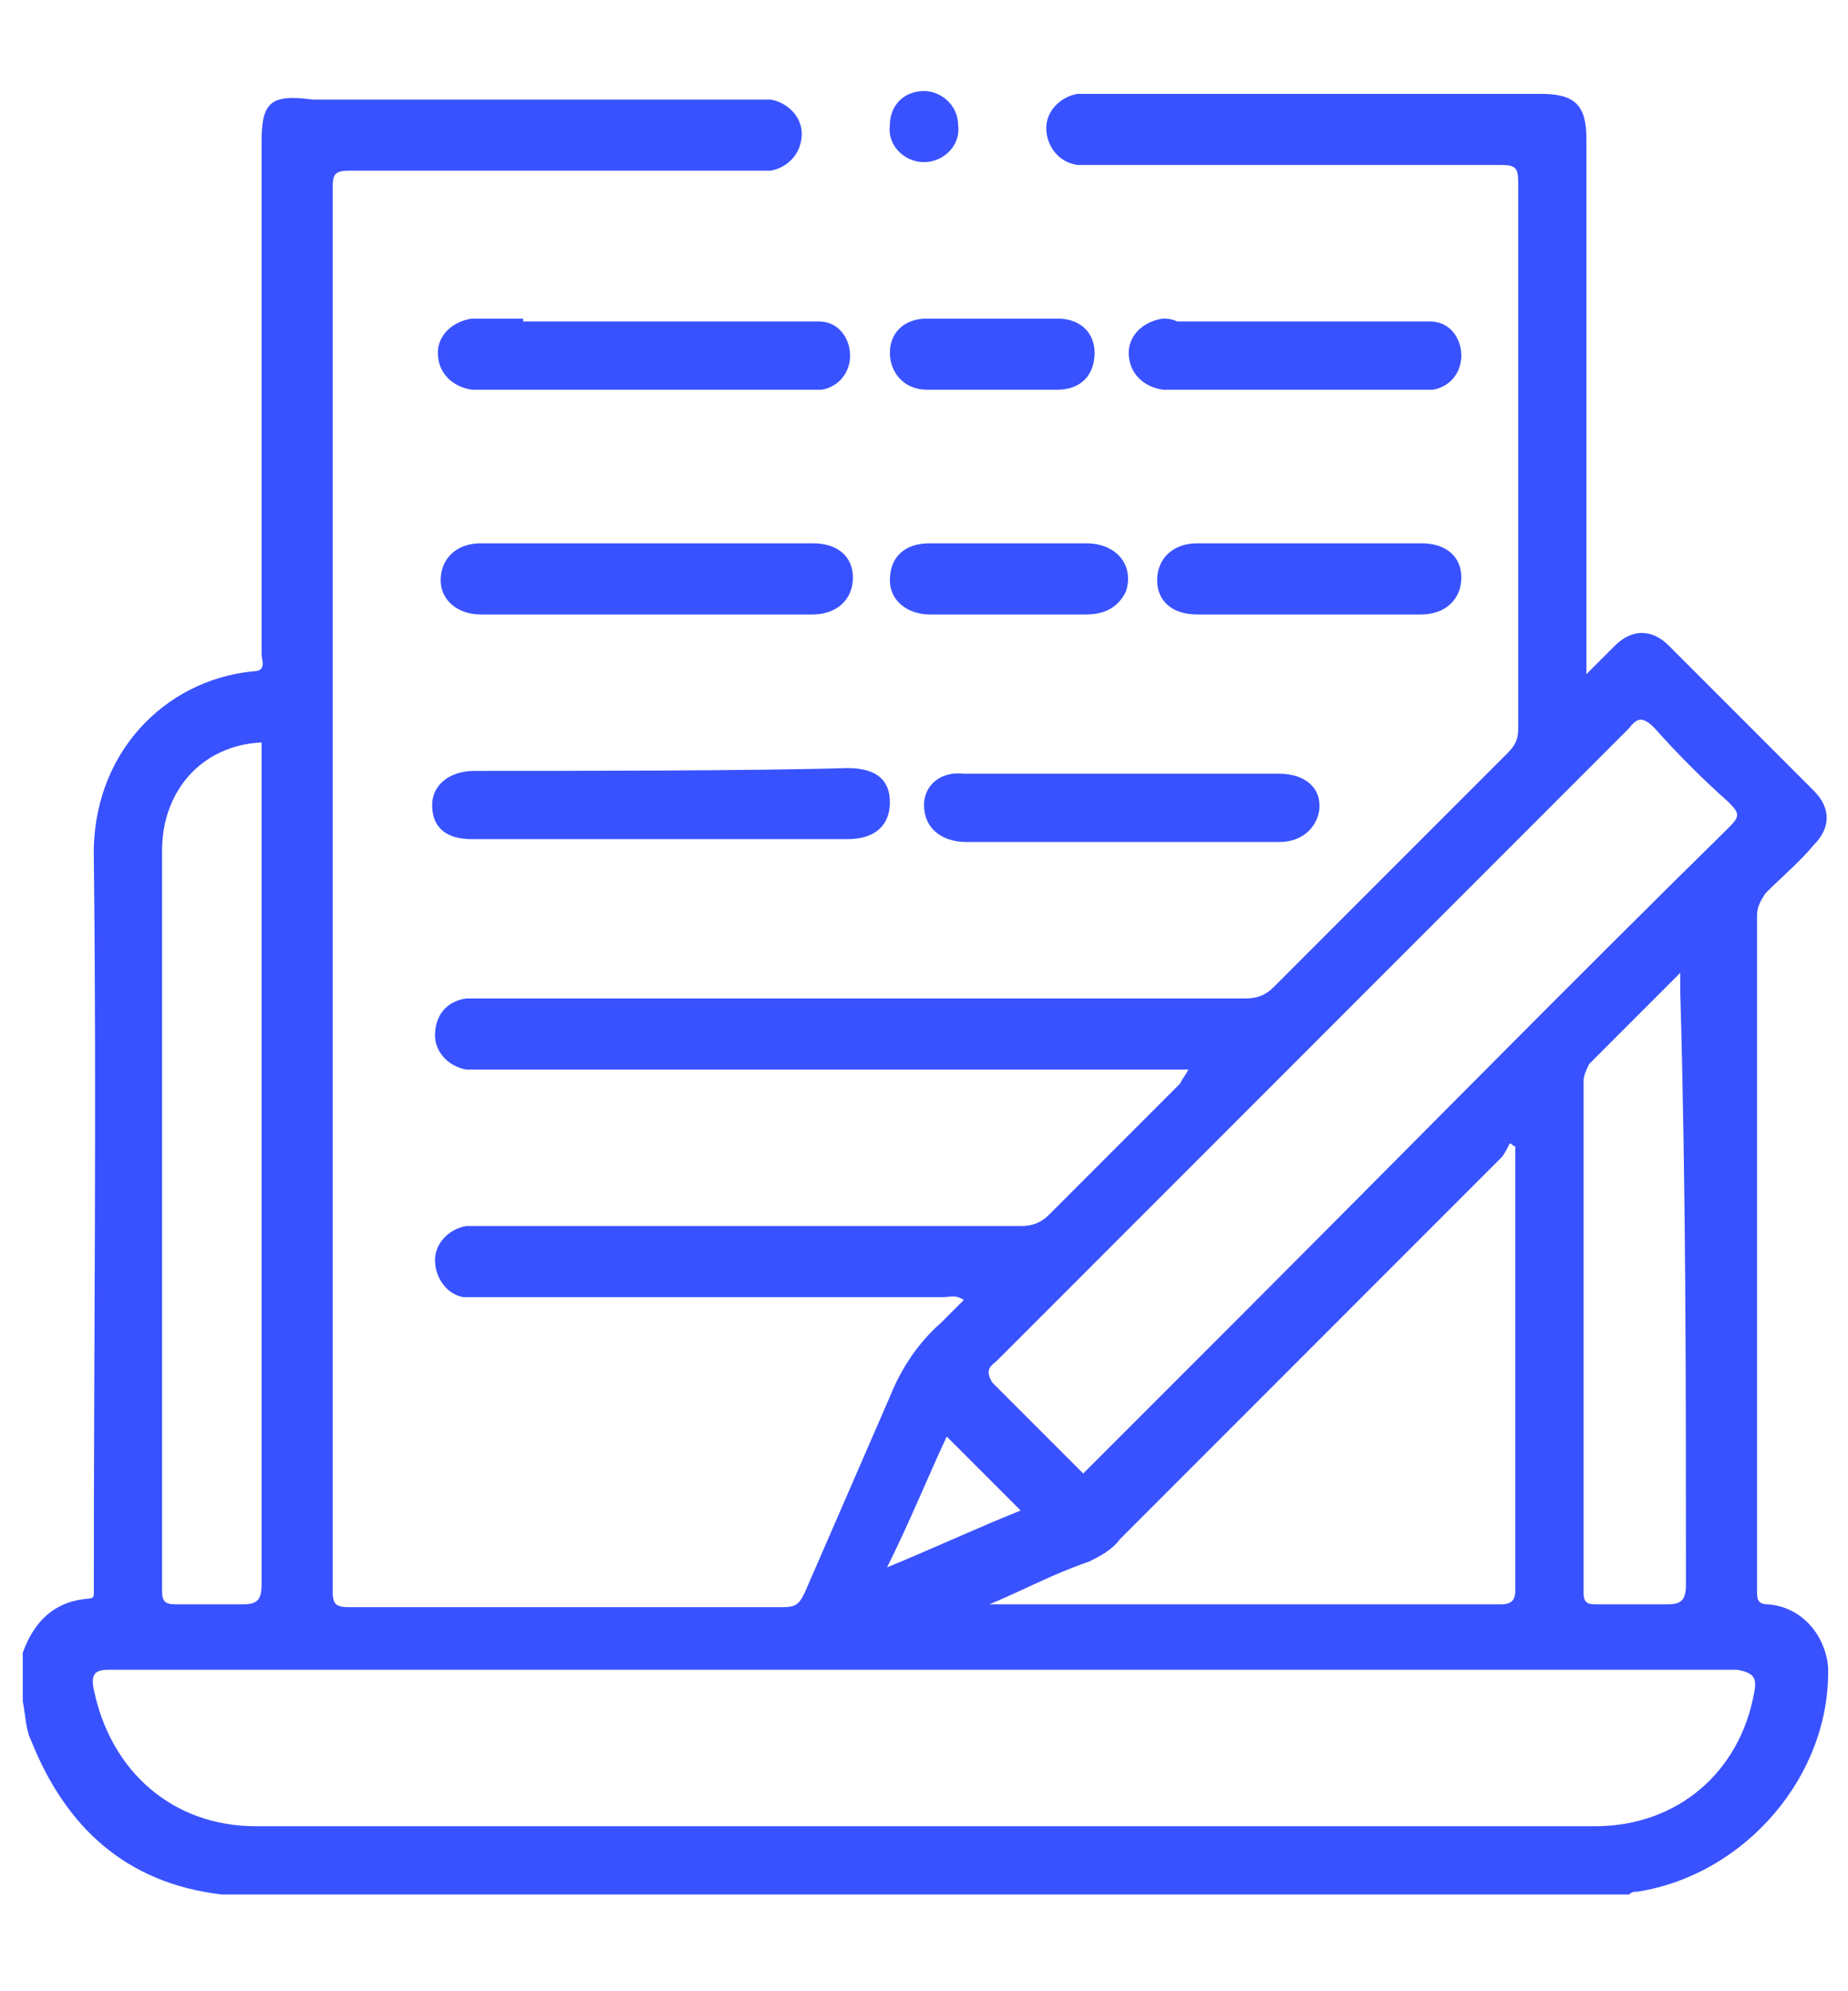
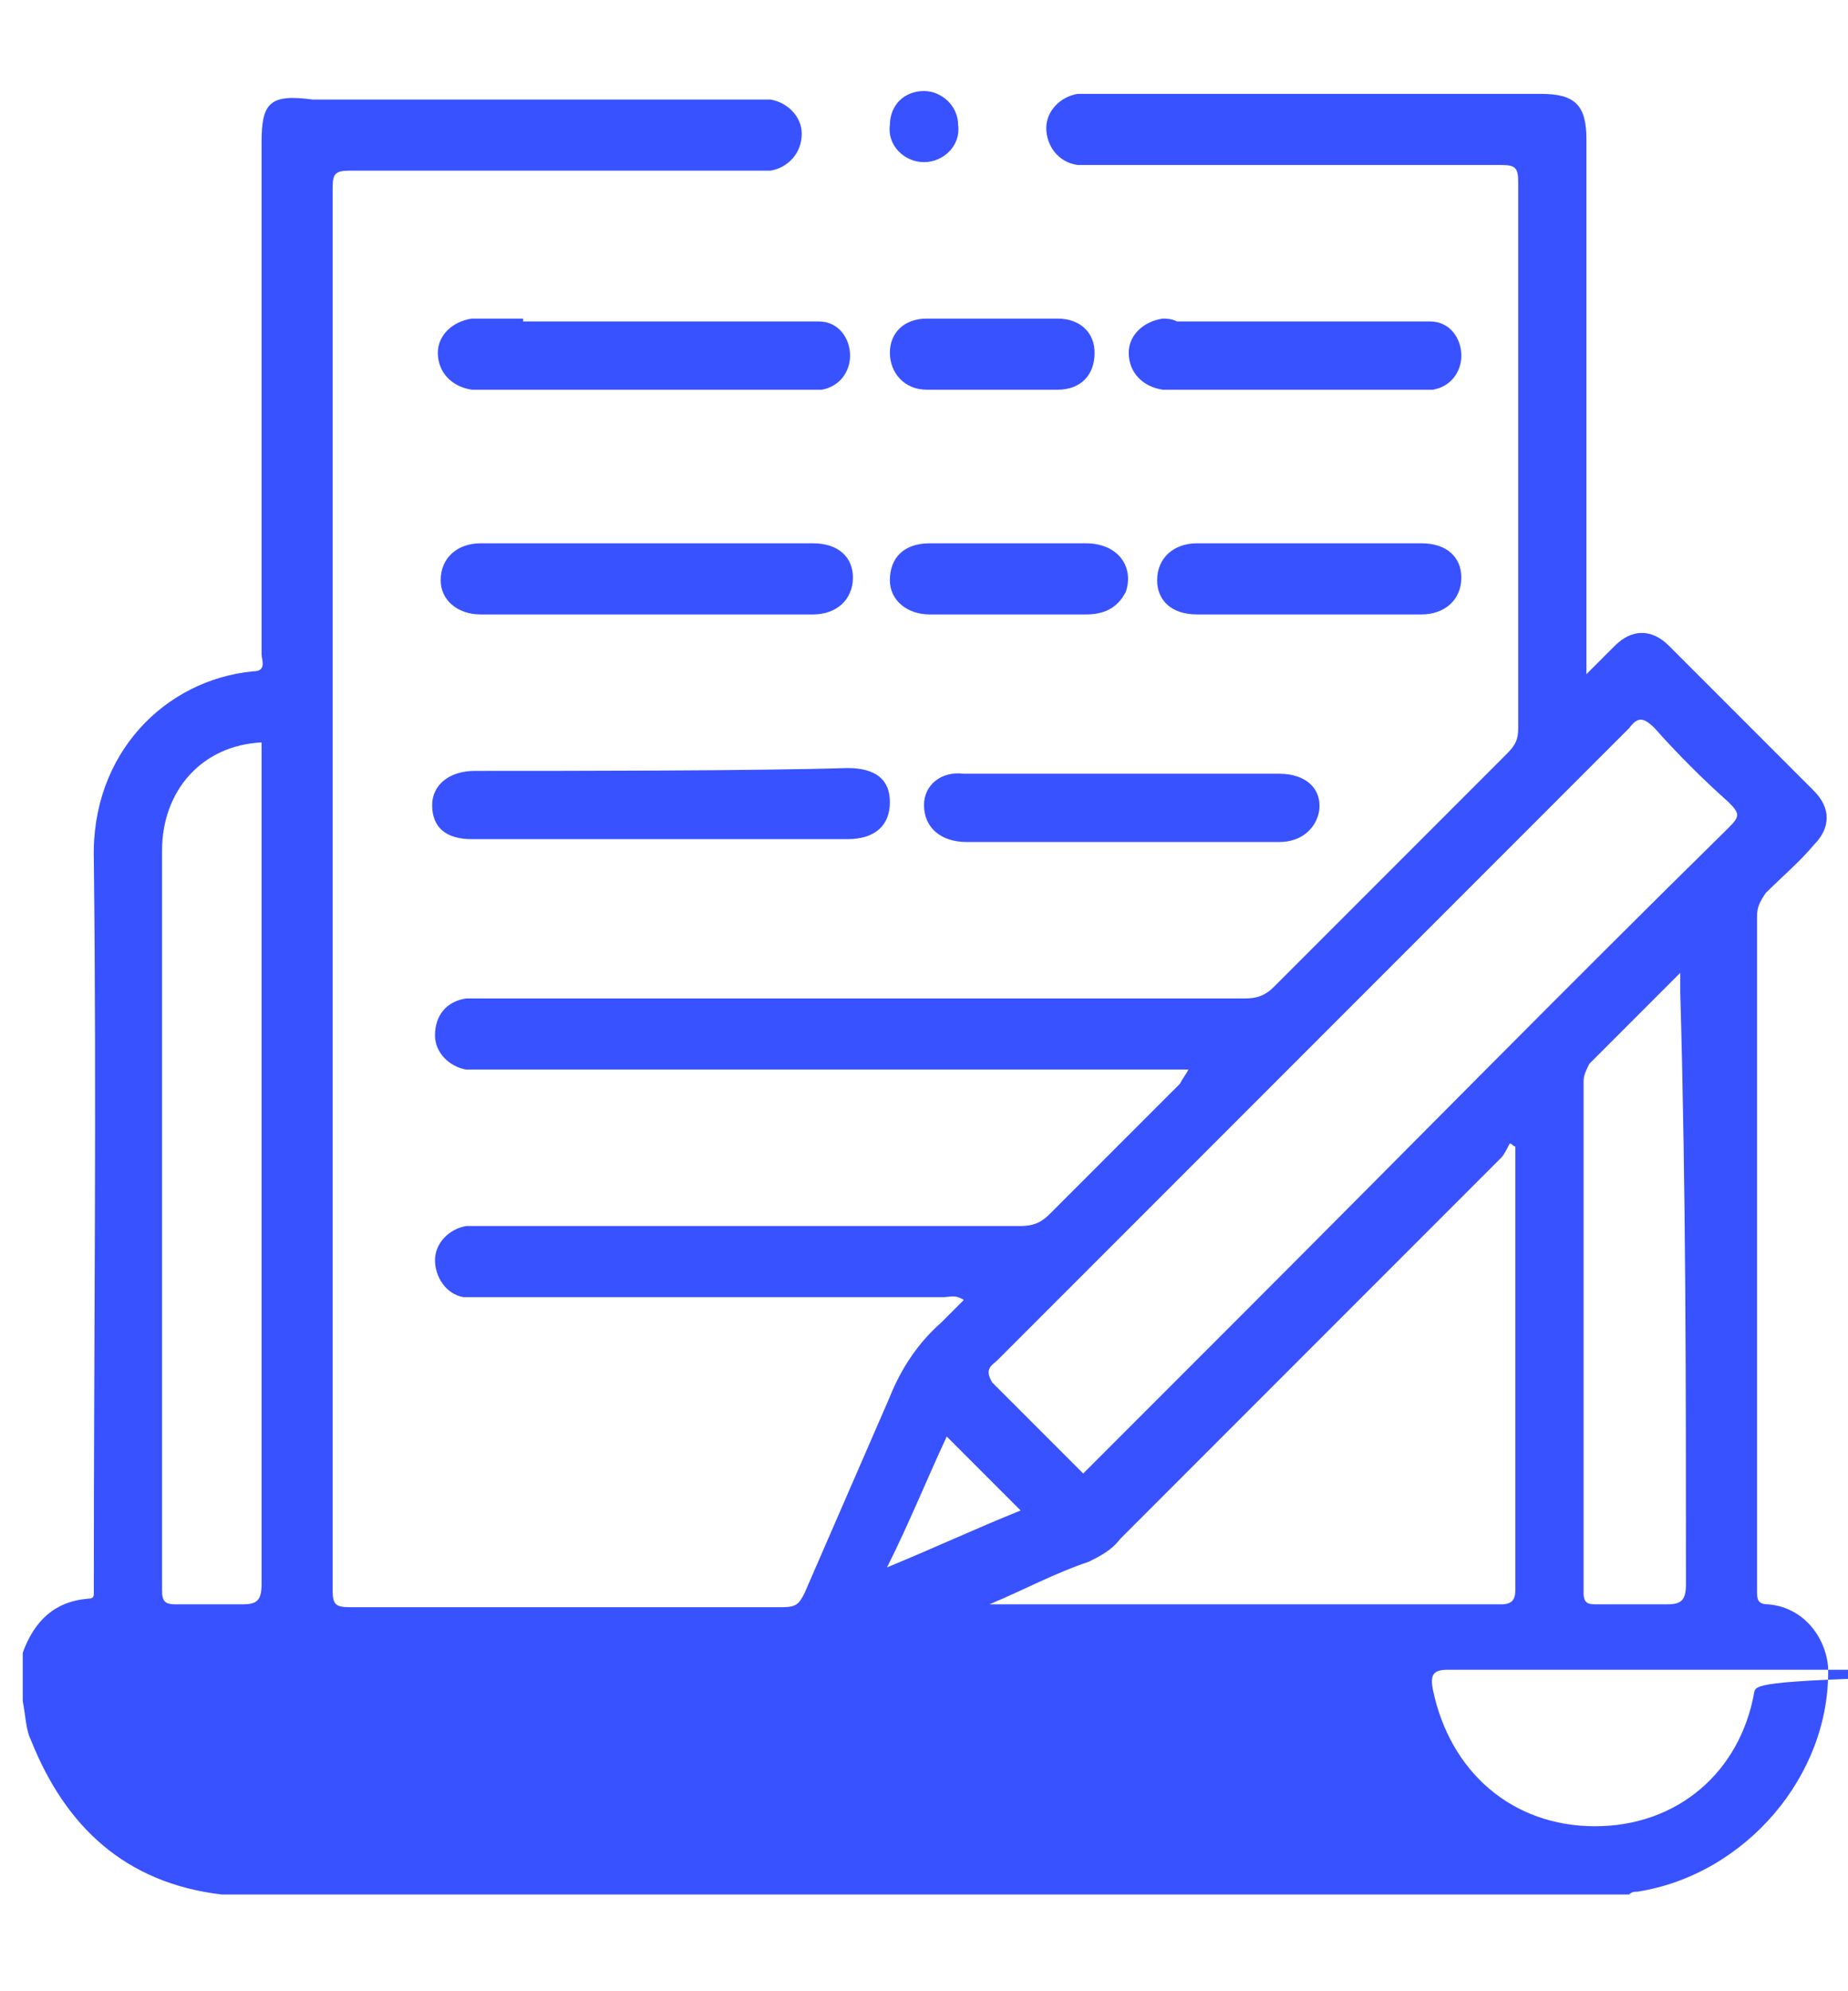
<svg xmlns="http://www.w3.org/2000/svg" version="1.1" id="Layer_1" x="0px" y="0px" viewBox="0 0 65 70" style="enable-background:new 0 0 65 70;" xml:space="preserve">
  <style type="text/css">
	.st0{fill:#3952FF;}
</style>
  <g>
    <g>
-       <path class="st0" d="M40.9,11.2c-0.7,0.1-1.2,0.6-1.2,1.2c0,0.7,0.5,1.2,1.2,1.3c0.1,0,0.2,0,0.4,0c6.6,0,2,0,8.6,0    c0.2,0,0.3,0,0.5,0c0.6-0.1,1-0.6,1-1.2c0-0.6-0.4-1.2-1.1-1.2c-0.2,0-0.4,0-0.6,0c-3.2,0-3.1,0-6.4,0h-0.7h0c-0.1,0-0.4,0-1.2,0    C41.2,11.2,41,11.2,40.9,11.2z M38.2,19.1c-3,0-1.6,0-4.6,0c-0.1,0-0.4,0-0.9,0c-0.9,0-1.4,0.5-1.4,1.3c0,0.7,0.6,1.2,1.4,1.2    c0.6,0,0.9,0,1,0h0.1c3,0,1.4,0,4.4,0c0.6,0,1.1-0.2,1.4-0.8C39.9,19.9,39.3,19.1,38.2,19.1z M33.6,19.1L33.6,19.1    C34.2,19.1,31.1,19.1,33.6,19.1z M33.7,21.6C31.4,21.6,34.2,21.6,33.7,21.6L33.7,21.6z M32.5,28.3c0,0.8,0.6,1.3,1.5,1.3    c1.8,0,3.6,0,5.4,0c1.9,0,3.8,0,5.6,0c0.8,0,1.3-0.5,1.4-1.1c0.1-0.8-0.5-1.3-1.4-1.3c-3.7,0-7.4,0-11.1,0    C33.1,27.1,32.5,27.6,32.5,28.3z M16.7,27.1c-0.9,0-1.5,0.5-1.5,1.2c0,0.8,0.5,1.2,1.4,1.2c1.7,0,3.3,0,5,0c1.6,0,6.6,0,8.2,0    c1,0,1.5-0.5,1.5-1.3c0-0.8-0.5-1.2-1.5-1.2C26.6,27.1,20,27.1,16.7,27.1z M50,19.1c-1,0-3.7,0-4.8,0c-1,0-2.1,0-3.1,0    c-0.8,0-1.4,0.5-1.4,1.3c0,0.7,0.5,1.2,1.4,1.2c2.1,0,5.8,0,7.9,0c0.8,0,1.4-0.5,1.4-1.3C51.4,19.6,50.9,19.1,50,19.1z M37.2,11.2    c-0.8,0-1.5,0-2.3,0c-0.8,0-1.5,0-2.3,0c-0.8,0-1.3,0.5-1.3,1.2c0,0.7,0.5,1.3,1.3,1.3c1.5,0,3.1,0,4.6,0c0.8,0,1.3-0.5,1.3-1.3    C38.5,11.7,38,11.2,37.2,11.2z M18.4,11.2C18.4,11.2,18.4,11.2,18.4,11.2c-0.1,0-0.5,0-1.2,0c-0.2,0-0.4,0-0.6,0    c-0.7,0.1-1.2,0.6-1.2,1.2c0,0.7,0.5,1.2,1.2,1.3c0.1,0,0.2,0,0.4,0c6.6,0,4.9,0,11.4,0c0.2,0,0.3,0,0.5,0c0.6-0.1,1-0.6,1-1.2    c0-0.6-0.4-1.2-1.1-1.2c-0.2,0-0.4,0-0.6,0c-3.2,0-5.9,0-9.2,0H18.4z M16.9,21.6c2.1,0,9.6,0,11.7,0c0.8,0,1.4-0.5,1.4-1.3    c0-0.7-0.5-1.2-1.4-1.2c-1,0-6.5,0-7.6,0c-1,0-3.1,0-4.1,0c-0.8,0-1.4,0.5-1.4,1.3C15.5,21.1,16.1,21.6,16.9,21.6z M32.5,5.7    c0.7,0,1.3-0.6,1.2-1.3c0-0.7-0.6-1.2-1.2-1.2c-0.7,0-1.2,0.5-1.2,1.2C31.2,5.1,31.8,5.7,32.5,5.7z M62.2,56.4    c-0.4,0-0.4-0.2-0.4-0.5c0-7.9,0-15.8,0-23.7c0-0.3,0.1-0.5,0.3-0.8c0.6-0.6,1.2-1.1,1.7-1.7c0.6-0.6,0.6-1.3,0-1.9    c-1.7-1.7-3.4-3.4-5.1-5.1c-0.6-0.6-1.3-0.6-1.9,0c-0.3,0.3-0.6,0.6-1,1v-0.8c0-6,0-12,0-18c0-1.2-0.4-1.6-1.6-1.6    c-5.3,0-10.5,0-15.8,0c-0.2,0-0.3,0-0.5,0c-0.6,0.1-1.1,0.6-1.1,1.2c0,0.6,0.4,1.2,1.1,1.3c0.2,0,0.4,0,0.6,0c4.8,0,9.5,0,14.3,0    c0.5,0,0.6,0.1,0.6,0.6c0,6.4,0,12.8,0,19.2c0,0.4-0.1,0.6-0.4,0.9c-2.7,2.7-5.5,5.5-8.2,8.2c-0.3,0.3-0.6,0.4-1,0.4    c-8.9,0-17.9,0-26.8,0c-0.2,0-0.4,0-0.6,0c-0.7,0.1-1.1,0.6-1.1,1.3c0,0.6,0.5,1.1,1.1,1.2c0.2,0,0.4,0,0.6,0c8,0,16.1,0,24.1,0    h0.7c-0.1,0.2-0.2,0.3-0.3,0.5c-1.5,1.5-3.1,3.1-4.6,4.6c-0.3,0.3-0.6,0.4-1,0.4c-6.3,0-12.6,0-18.9,0c-0.2,0-0.4,0-0.6,0    c-0.6,0.1-1.1,0.6-1.1,1.2c0,0.6,0.4,1.2,1,1.3c0.2,0,0.5,0,0.7,0c5.4,0,10.8,0,16.2,0c0.2,0,0.4-0.1,0.7,0.1    c-0.3,0.3-0.6,0.6-0.8,0.8c-0.8,0.7-1.4,1.6-1.8,2.6c-1,2.3-2,4.6-3,6.9c-0.2,0.4-0.3,0.5-0.8,0.5c-5.1,0-10.1,0-15.2,0    c-0.5,0-0.6-0.1-0.6-0.6c0-16.4,0-32.9,0-49.3c0-0.5,0.1-0.6,0.6-0.6c4.7,0,9.5,0,14.2,0c0.2,0,0.4,0,0.6,0    c0.6-0.1,1.1-0.6,1.1-1.3c0-0.6-0.5-1.1-1.1-1.2c-0.2,0-0.4,0-0.6,0c-5.2,0-10.3,0-15.5,0C9.5,3.3,9.2,3.6,9.2,5c0,6,0,12,0,18    c0,0.2,0.2,0.6-0.3,0.6c-3.1,0.3-5.7,2.9-5.6,6.6c0.1,8.5,0,16.9,0,25.4c0,0.1,0,0.3,0,0.4c0,0.1,0,0.2-0.2,0.2    c-1.2,0.1-1.9,0.8-2.3,1.9v1.7c0.1,0.5,0.1,1,0.3,1.4c1.2,3,3.3,5,6.7,5.4h49.5c0.1-0.1,0.2-0.1,0.3-0.1c3.8-0.6,6.8-4.1,6.7-7.9    C64.2,57.5,63.4,56.5,62.2,56.4z M35.1,47.8c2.6-2.6,5.2-5.2,7.8-7.8c4.8-4.8,9.6-9.6,14.4-14.4c0.3-0.4,0.5-0.4,0.9,0    c0.8,0.9,1.7,1.8,2.6,2.6c0.4,0.4,0.4,0.5,0,0.9c-5.7,5.6-11.3,11.3-17,17c-1.8,1.8-3.5,3.5-5.3,5.3c-0.1,0.1-0.2,0.2-0.4,0.4    c-0.1-0.1-0.2-0.2-0.2-0.2c-1-1-2-2-3-3C34.6,48.1,34.9,48,35.1,47.8z M59.3,55.7c0,0.6-0.2,0.7-0.7,0.7c-0.8,0-1.6,0-2.4,0    c-0.3,0-0.5,0-0.5-0.4c0-6,0-12,0-18c0-0.2,0.1-0.4,0.2-0.6c1-1,2.1-2.1,3.2-3.2v0.7C59.3,41.8,59.3,48.7,59.3,55.7z M53.3,55.8    c0,0.3,0,0.6-0.5,0.6c-5.9,0-11.8,0-17.7,0c-0.1,0-0.1,0-0.3,0c1.2-0.5,2.3-1.1,3.5-1.5c0.4-0.2,0.8-0.4,1.1-0.8    c4.5-4.5,8.9-8.9,13.4-13.4c0.1-0.1,0.2-0.3,0.3-0.5c0.1,0,0.1,0.1,0.2,0.1v0.5C53.3,45.7,53.3,50.8,53.3,55.8z M33.3,50.5    c0.9,0.9,1.7,1.7,2.6,2.6c-1.5,0.6-3,1.3-4.7,2C32,53.5,32.6,52,33.3,50.5z M5.7,48.7c0-6.3,0-12.5,0-18.8c0-2.1,1.4-3.7,3.5-3.8    v0.7c0,9.6,0,19.2,0,28.9c0,0.6-0.2,0.7-0.7,0.7c-0.8,0-1.5,0-2.3,0c-0.4,0-0.5-0.1-0.5-0.5C5.7,53.4,5.7,51.1,5.7,48.7z     M61.7,59.5c-0.5,2.8-2.7,4.7-5.6,4.7c-15.7,0-31.4,0-47.1,0c-2.9,0-5.1-1.9-5.7-4.8c-0.1-0.5,0-0.7,0.5-0.7c9.6,0,19.1,0,28.7,0    c9.5,0,19.1,0,28.6,0C61.7,58.8,61.8,59,61.7,59.5z" />
+       <path class="st0" d="M40.9,11.2c-0.7,0.1-1.2,0.6-1.2,1.2c0,0.7,0.5,1.2,1.2,1.3c0.1,0,0.2,0,0.4,0c6.6,0,2,0,8.6,0    c0.2,0,0.3,0,0.5,0c0.6-0.1,1-0.6,1-1.2c0-0.6-0.4-1.2-1.1-1.2c-0.2,0-0.4,0-0.6,0c-3.2,0-3.1,0-6.4,0h-0.7h0c-0.1,0-0.4,0-1.2,0    C41.2,11.2,41,11.2,40.9,11.2z M38.2,19.1c-3,0-1.6,0-4.6,0c-0.1,0-0.4,0-0.9,0c-0.9,0-1.4,0.5-1.4,1.3c0,0.7,0.6,1.2,1.4,1.2    c0.6,0,0.9,0,1,0h0.1c3,0,1.4,0,4.4,0c0.6,0,1.1-0.2,1.4-0.8C39.9,19.9,39.3,19.1,38.2,19.1z M33.6,19.1L33.6,19.1    C34.2,19.1,31.1,19.1,33.6,19.1z M33.7,21.6C31.4,21.6,34.2,21.6,33.7,21.6L33.7,21.6z M32.5,28.3c0,0.8,0.6,1.3,1.5,1.3    c1.8,0,3.6,0,5.4,0c1.9,0,3.8,0,5.6,0c0.8,0,1.3-0.5,1.4-1.1c0.1-0.8-0.5-1.3-1.4-1.3c-3.7,0-7.4,0-11.1,0    C33.1,27.1,32.5,27.6,32.5,28.3z M16.7,27.1c-0.9,0-1.5,0.5-1.5,1.2c0,0.8,0.5,1.2,1.4,1.2c1.7,0,3.3,0,5,0c1.6,0,6.6,0,8.2,0    c1,0,1.5-0.5,1.5-1.3c0-0.8-0.5-1.2-1.5-1.2C26.6,27.1,20,27.1,16.7,27.1z M50,19.1c-1,0-3.7,0-4.8,0c-1,0-2.1,0-3.1,0    c-0.8,0-1.4,0.5-1.4,1.3c0,0.7,0.5,1.2,1.4,1.2c2.1,0,5.8,0,7.9,0c0.8,0,1.4-0.5,1.4-1.3C51.4,19.6,50.9,19.1,50,19.1z M37.2,11.2    c-0.8,0-1.5,0-2.3,0c-0.8,0-1.5,0-2.3,0c-0.8,0-1.3,0.5-1.3,1.2c0,0.7,0.5,1.3,1.3,1.3c1.5,0,3.1,0,4.6,0c0.8,0,1.3-0.5,1.3-1.3    C38.5,11.7,38,11.2,37.2,11.2z M18.4,11.2C18.4,11.2,18.4,11.2,18.4,11.2c-0.1,0-0.5,0-1.2,0c-0.2,0-0.4,0-0.6,0    c-0.7,0.1-1.2,0.6-1.2,1.2c0,0.7,0.5,1.2,1.2,1.3c0.1,0,0.2,0,0.4,0c6.6,0,4.9,0,11.4,0c0.2,0,0.3,0,0.5,0c0.6-0.1,1-0.6,1-1.2    c0-0.6-0.4-1.2-1.1-1.2c-0.2,0-0.4,0-0.6,0c-3.2,0-5.9,0-9.2,0H18.4z M16.9,21.6c2.1,0,9.6,0,11.7,0c0.8,0,1.4-0.5,1.4-1.3    c0-0.7-0.5-1.2-1.4-1.2c-1,0-6.5,0-7.6,0c-1,0-3.1,0-4.1,0c-0.8,0-1.4,0.5-1.4,1.3C15.5,21.1,16.1,21.6,16.9,21.6z M32.5,5.7    c0.7,0,1.3-0.6,1.2-1.3c0-0.7-0.6-1.2-1.2-1.2c-0.7,0-1.2,0.5-1.2,1.2C31.2,5.1,31.8,5.7,32.5,5.7z M62.2,56.4    c-0.4,0-0.4-0.2-0.4-0.5c0-7.9,0-15.8,0-23.7c0-0.3,0.1-0.5,0.3-0.8c0.6-0.6,1.2-1.1,1.7-1.7c0.6-0.6,0.6-1.3,0-1.9    c-1.7-1.7-3.4-3.4-5.1-5.1c-0.6-0.6-1.3-0.6-1.9,0c-0.3,0.3-0.6,0.6-1,1v-0.8c0-6,0-12,0-18c0-1.2-0.4-1.6-1.6-1.6    c-5.3,0-10.5,0-15.8,0c-0.2,0-0.3,0-0.5,0c-0.6,0.1-1.1,0.6-1.1,1.2c0,0.6,0.4,1.2,1.1,1.3c0.2,0,0.4,0,0.6,0c4.8,0,9.5,0,14.3,0    c0.5,0,0.6,0.1,0.6,0.6c0,6.4,0,12.8,0,19.2c0,0.4-0.1,0.6-0.4,0.9c-2.7,2.7-5.5,5.5-8.2,8.2c-0.3,0.3-0.6,0.4-1,0.4    c-8.9,0-17.9,0-26.8,0c-0.2,0-0.4,0-0.6,0c-0.7,0.1-1.1,0.6-1.1,1.3c0,0.6,0.5,1.1,1.1,1.2c0.2,0,0.4,0,0.6,0c8,0,16.1,0,24.1,0    h0.7c-0.1,0.2-0.2,0.3-0.3,0.5c-1.5,1.5-3.1,3.1-4.6,4.6c-0.3,0.3-0.6,0.4-1,0.4c-6.3,0-12.6,0-18.9,0c-0.2,0-0.4,0-0.6,0    c-0.6,0.1-1.1,0.6-1.1,1.2c0,0.6,0.4,1.2,1,1.3c0.2,0,0.5,0,0.7,0c5.4,0,10.8,0,16.2,0c0.2,0,0.4-0.1,0.7,0.1    c-0.3,0.3-0.6,0.6-0.8,0.8c-0.8,0.7-1.4,1.6-1.8,2.6c-1,2.3-2,4.6-3,6.9c-0.2,0.4-0.3,0.5-0.8,0.5c-5.1,0-10.1,0-15.2,0    c-0.5,0-0.6-0.1-0.6-0.6c0-16.4,0-32.9,0-49.3c0-0.5,0.1-0.6,0.6-0.6c4.7,0,9.5,0,14.2,0c0.2,0,0.4,0,0.6,0    c0.6-0.1,1.1-0.6,1.1-1.3c0-0.6-0.5-1.1-1.1-1.2c-0.2,0-0.4,0-0.6,0c-5.2,0-10.3,0-15.5,0C9.5,3.3,9.2,3.6,9.2,5c0,6,0,12,0,18    c0,0.2,0.2,0.6-0.3,0.6c-3.1,0.3-5.7,2.9-5.6,6.6c0.1,8.5,0,16.9,0,25.4c0,0.1,0,0.3,0,0.4c0,0.1,0,0.2-0.2,0.2    c-1.2,0.1-1.9,0.8-2.3,1.9v1.7c0.1,0.5,0.1,1,0.3,1.4c1.2,3,3.3,5,6.7,5.4h49.5c0.1-0.1,0.2-0.1,0.3-0.1c3.8-0.6,6.8-4.1,6.7-7.9    C64.2,57.5,63.4,56.5,62.2,56.4z M35.1,47.8c2.6-2.6,5.2-5.2,7.8-7.8c4.8-4.8,9.6-9.6,14.4-14.4c0.3-0.4,0.5-0.4,0.9,0    c0.8,0.9,1.7,1.8,2.6,2.6c0.4,0.4,0.4,0.5,0,0.9c-5.7,5.6-11.3,11.3-17,17c-1.8,1.8-3.5,3.5-5.3,5.3c-0.1,0.1-0.2,0.2-0.4,0.4    c-0.1-0.1-0.2-0.2-0.2-0.2c-1-1-2-2-3-3C34.6,48.1,34.9,48,35.1,47.8z M59.3,55.7c0,0.6-0.2,0.7-0.7,0.7c-0.8,0-1.6,0-2.4,0    c-0.3,0-0.5,0-0.5-0.4c0-6,0-12,0-18c0-0.2,0.1-0.4,0.2-0.6c1-1,2.1-2.1,3.2-3.2v0.7C59.3,41.8,59.3,48.7,59.3,55.7z M53.3,55.8    c0,0.3,0,0.6-0.5,0.6c-5.9,0-11.8,0-17.7,0c-0.1,0-0.1,0-0.3,0c1.2-0.5,2.3-1.1,3.5-1.5c0.4-0.2,0.8-0.4,1.1-0.8    c4.5-4.5,8.9-8.9,13.4-13.4c0.1-0.1,0.2-0.3,0.3-0.5c0.1,0,0.1,0.1,0.2,0.1v0.5C53.3,45.7,53.3,50.8,53.3,55.8z M33.3,50.5    c0.9,0.9,1.7,1.7,2.6,2.6c-1.5,0.6-3,1.3-4.7,2C32,53.5,32.6,52,33.3,50.5z M5.7,48.7c0-6.3,0-12.5,0-18.8c0-2.1,1.4-3.7,3.5-3.8    v0.7c0,9.6,0,19.2,0,28.9c0,0.6-0.2,0.7-0.7,0.7c-0.8,0-1.5,0-2.3,0c-0.4,0-0.5-0.1-0.5-0.5C5.7,53.4,5.7,51.1,5.7,48.7z     M61.7,59.5c-0.5,2.8-2.7,4.7-5.6,4.7c-2.9,0-5.1-1.9-5.7-4.8c-0.1-0.5,0-0.7,0.5-0.7c9.6,0,19.1,0,28.7,0    c9.5,0,19.1,0,28.6,0C61.7,58.8,61.8,59,61.7,59.5z" />
    </g>
  </g>
</svg>